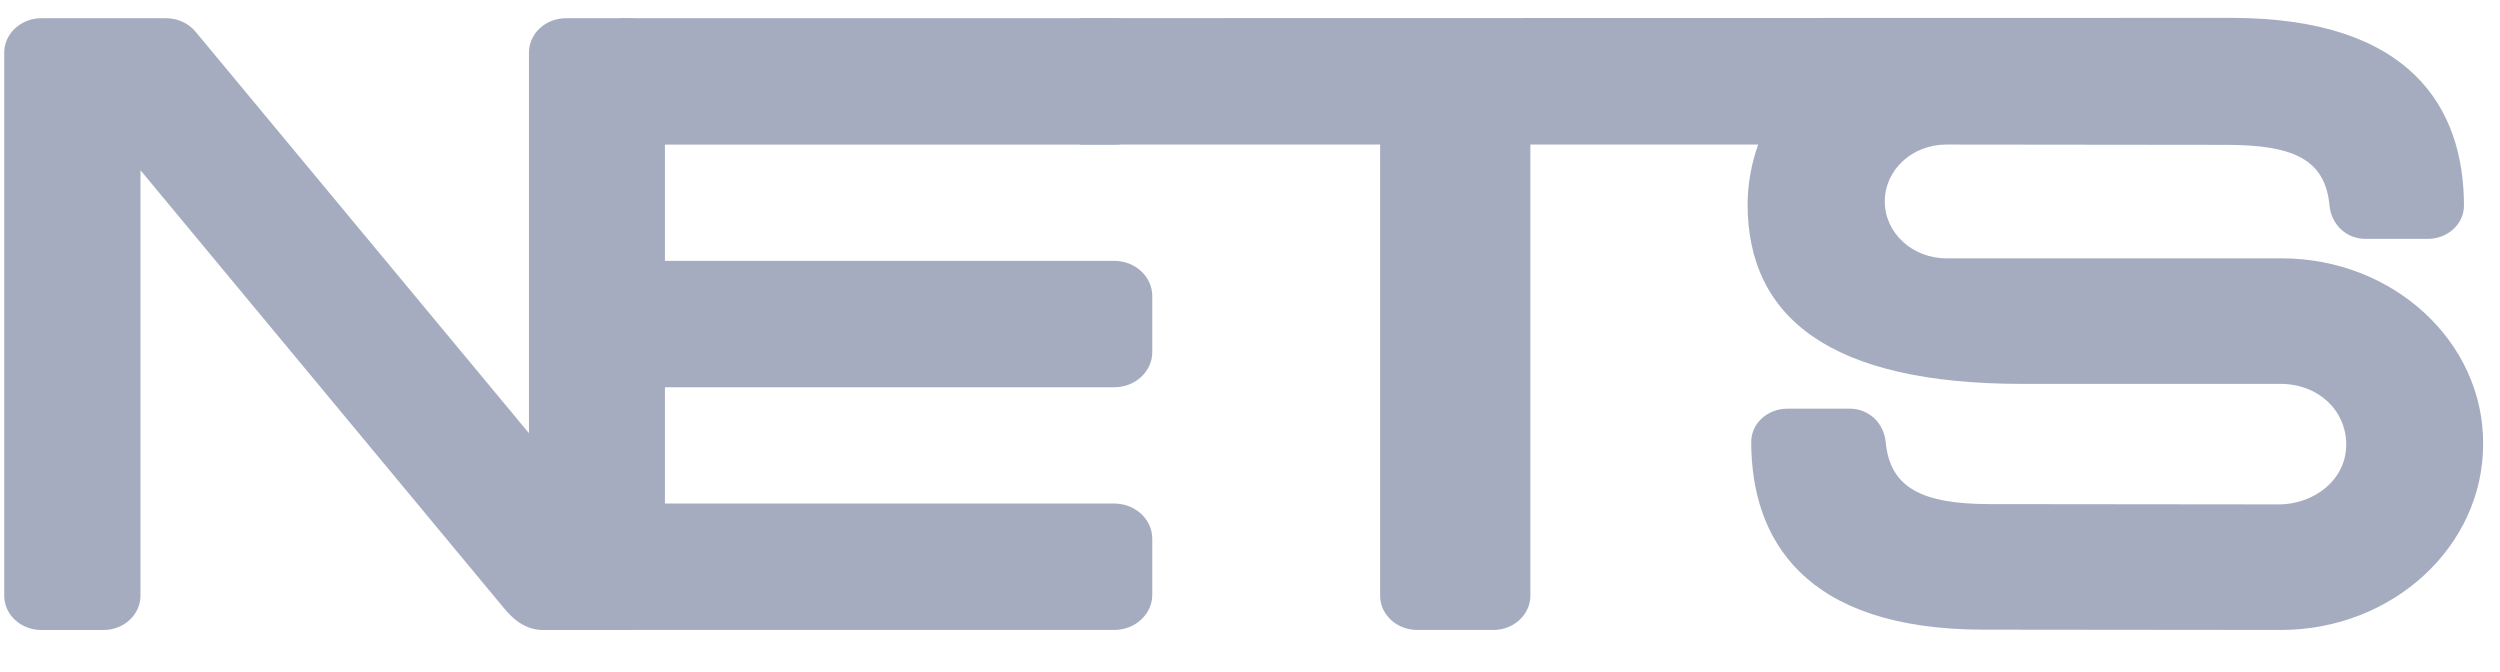
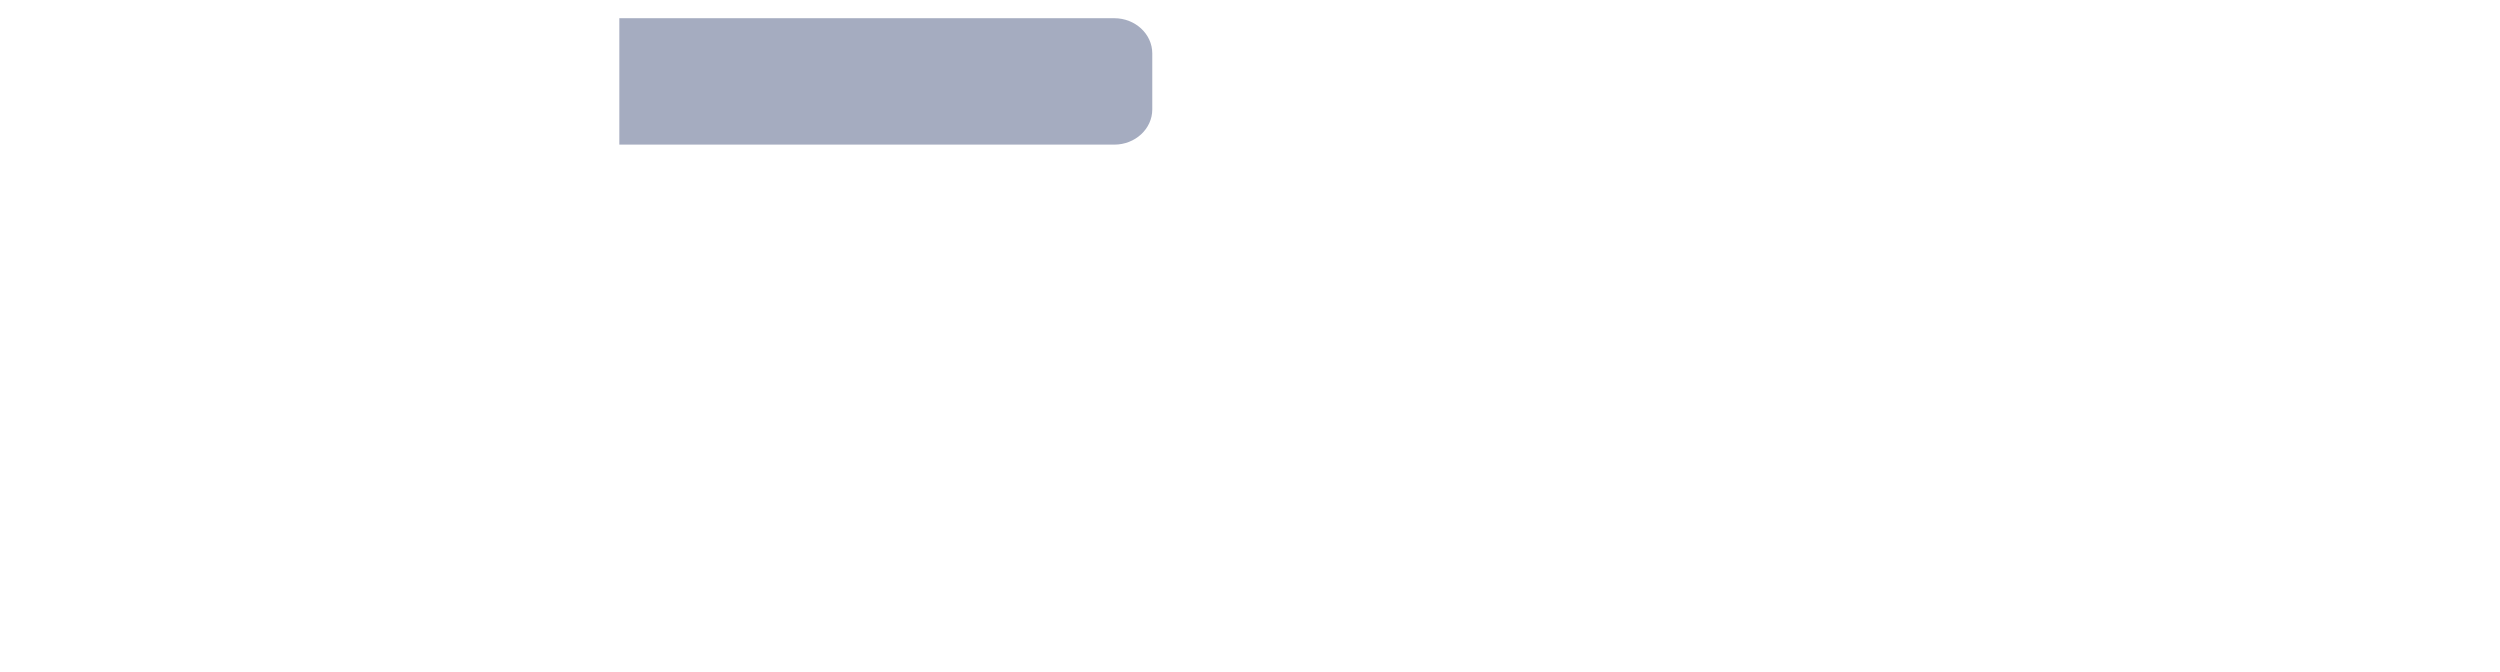
<svg xmlns="http://www.w3.org/2000/svg" width="67" height="18" viewBox="0 0 67 18" fill="none">
  <g clip-path="url(#clip0_5192_1227)">
-     <path d="M61.143 6.923H52.159C51.254 6.923 50.512 6.244 50.512 5.399C50.512 4.553 51.246 3.874 52.159 3.874L59.659 3.882C61.485 3.882 62.317 4.282 62.431 5.512C62.48 6.002 62.863 6.402 63.401 6.402H65.064C65.602 6.402 66.034 6.002 66.034 5.512C66.034 2.909 64.624 0.479 59.798 0.479L28.932 0.486V3.874H36.987V15.962C36.987 16.475 37.435 16.883 37.982 16.883H40.02C40.574 16.883 41.014 16.468 41.014 15.962V3.874H47.12C46.941 4.372 46.843 4.901 46.835 5.451V5.459V5.466C46.835 8.53 49.077 10.288 54.189 10.288H61.118C62.121 10.288 62.879 10.99 62.879 11.918C62.879 12.854 62.023 13.518 61.069 13.518L53.341 13.51C51.515 13.51 50.651 13.08 50.536 11.842C50.487 11.352 50.104 10.952 49.566 10.952H47.903C47.365 10.952 46.933 11.352 46.933 11.842C46.933 14.446 48.343 16.875 53.17 16.875L61.127 16.883C64.118 16.883 66.548 14.649 66.548 11.903C66.564 9.156 64.135 6.923 61.143 6.923Z" fill="#A5ACC0" />
    <path d="M29.862 0.488H16.598V3.876H29.862C30.424 3.876 30.881 3.454 30.881 2.933V1.431C30.881 0.911 30.424 0.488 29.862 0.488Z" fill="#A5ACC0" />
-     <path d="M29.861 6.991H16.597V10.379H29.861C30.424 10.379 30.881 9.956 30.881 9.436V7.934C30.881 7.413 30.424 6.991 29.861 6.991Z" fill="#A5ACC0" />
-     <path d="M29.861 13.495H16.597V16.883H29.861C30.424 16.883 30.881 16.46 30.881 15.939V14.438C30.881 13.917 30.424 13.495 29.861 13.495Z" fill="#A5ACC0" />
-     <path d="M15.171 0.488C14.616 0.488 14.176 0.903 14.176 1.408V11.61L5.241 0.85C5.053 0.623 4.76 0.488 4.45 0.488H1.108C0.561 0.488 0.113 0.903 0.113 1.408V15.964C0.113 16.477 0.561 16.884 1.108 16.884H2.771C3.325 16.884 3.765 16.469 3.765 15.964V4.562L13.491 16.28C13.711 16.545 14.037 16.884 14.559 16.884H16.826C17.38 16.884 17.82 16.469 17.82 15.964V3.876V1.408C17.82 0.903 17.38 0.488 16.826 0.488H15.171Z" fill="#A5ACC0" />
  </g>
  <defs>
    <clipPath id="clip0_5192_1227">
      <rect width="66.887" height="16.722" fill="white" transform="translate(0.113 0.479)" />
    </clipPath>
  </defs>
</svg>